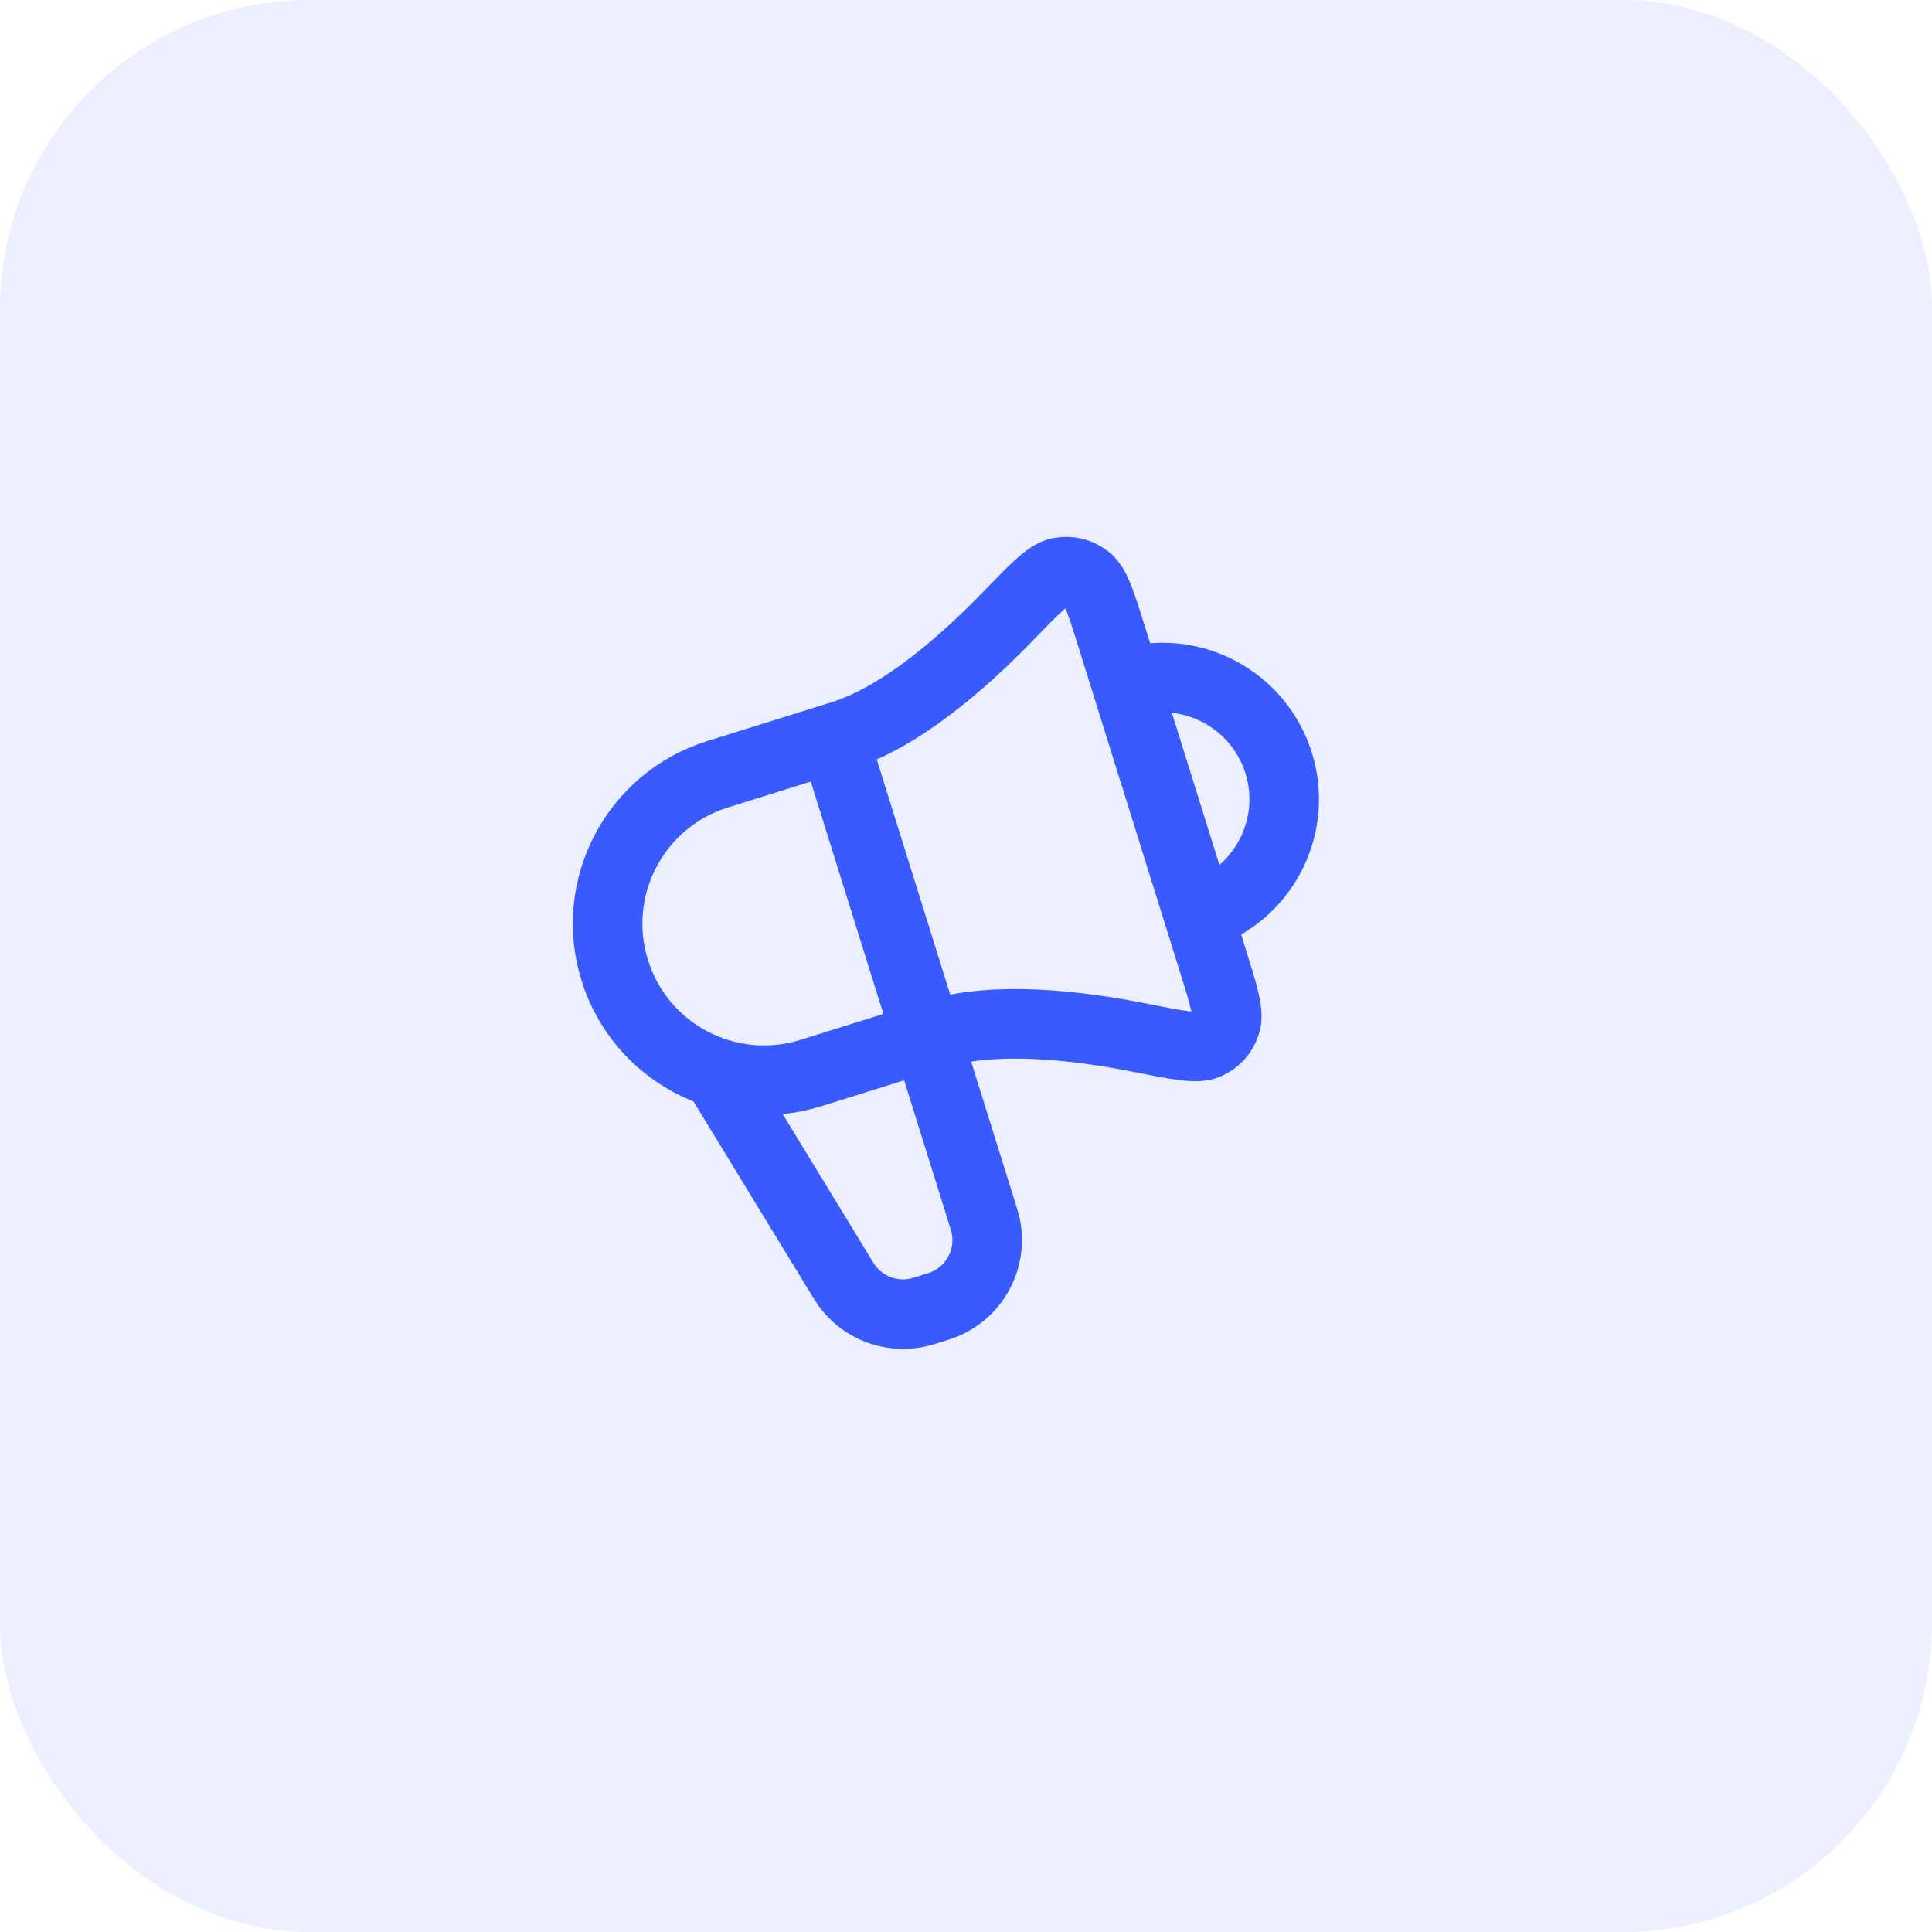
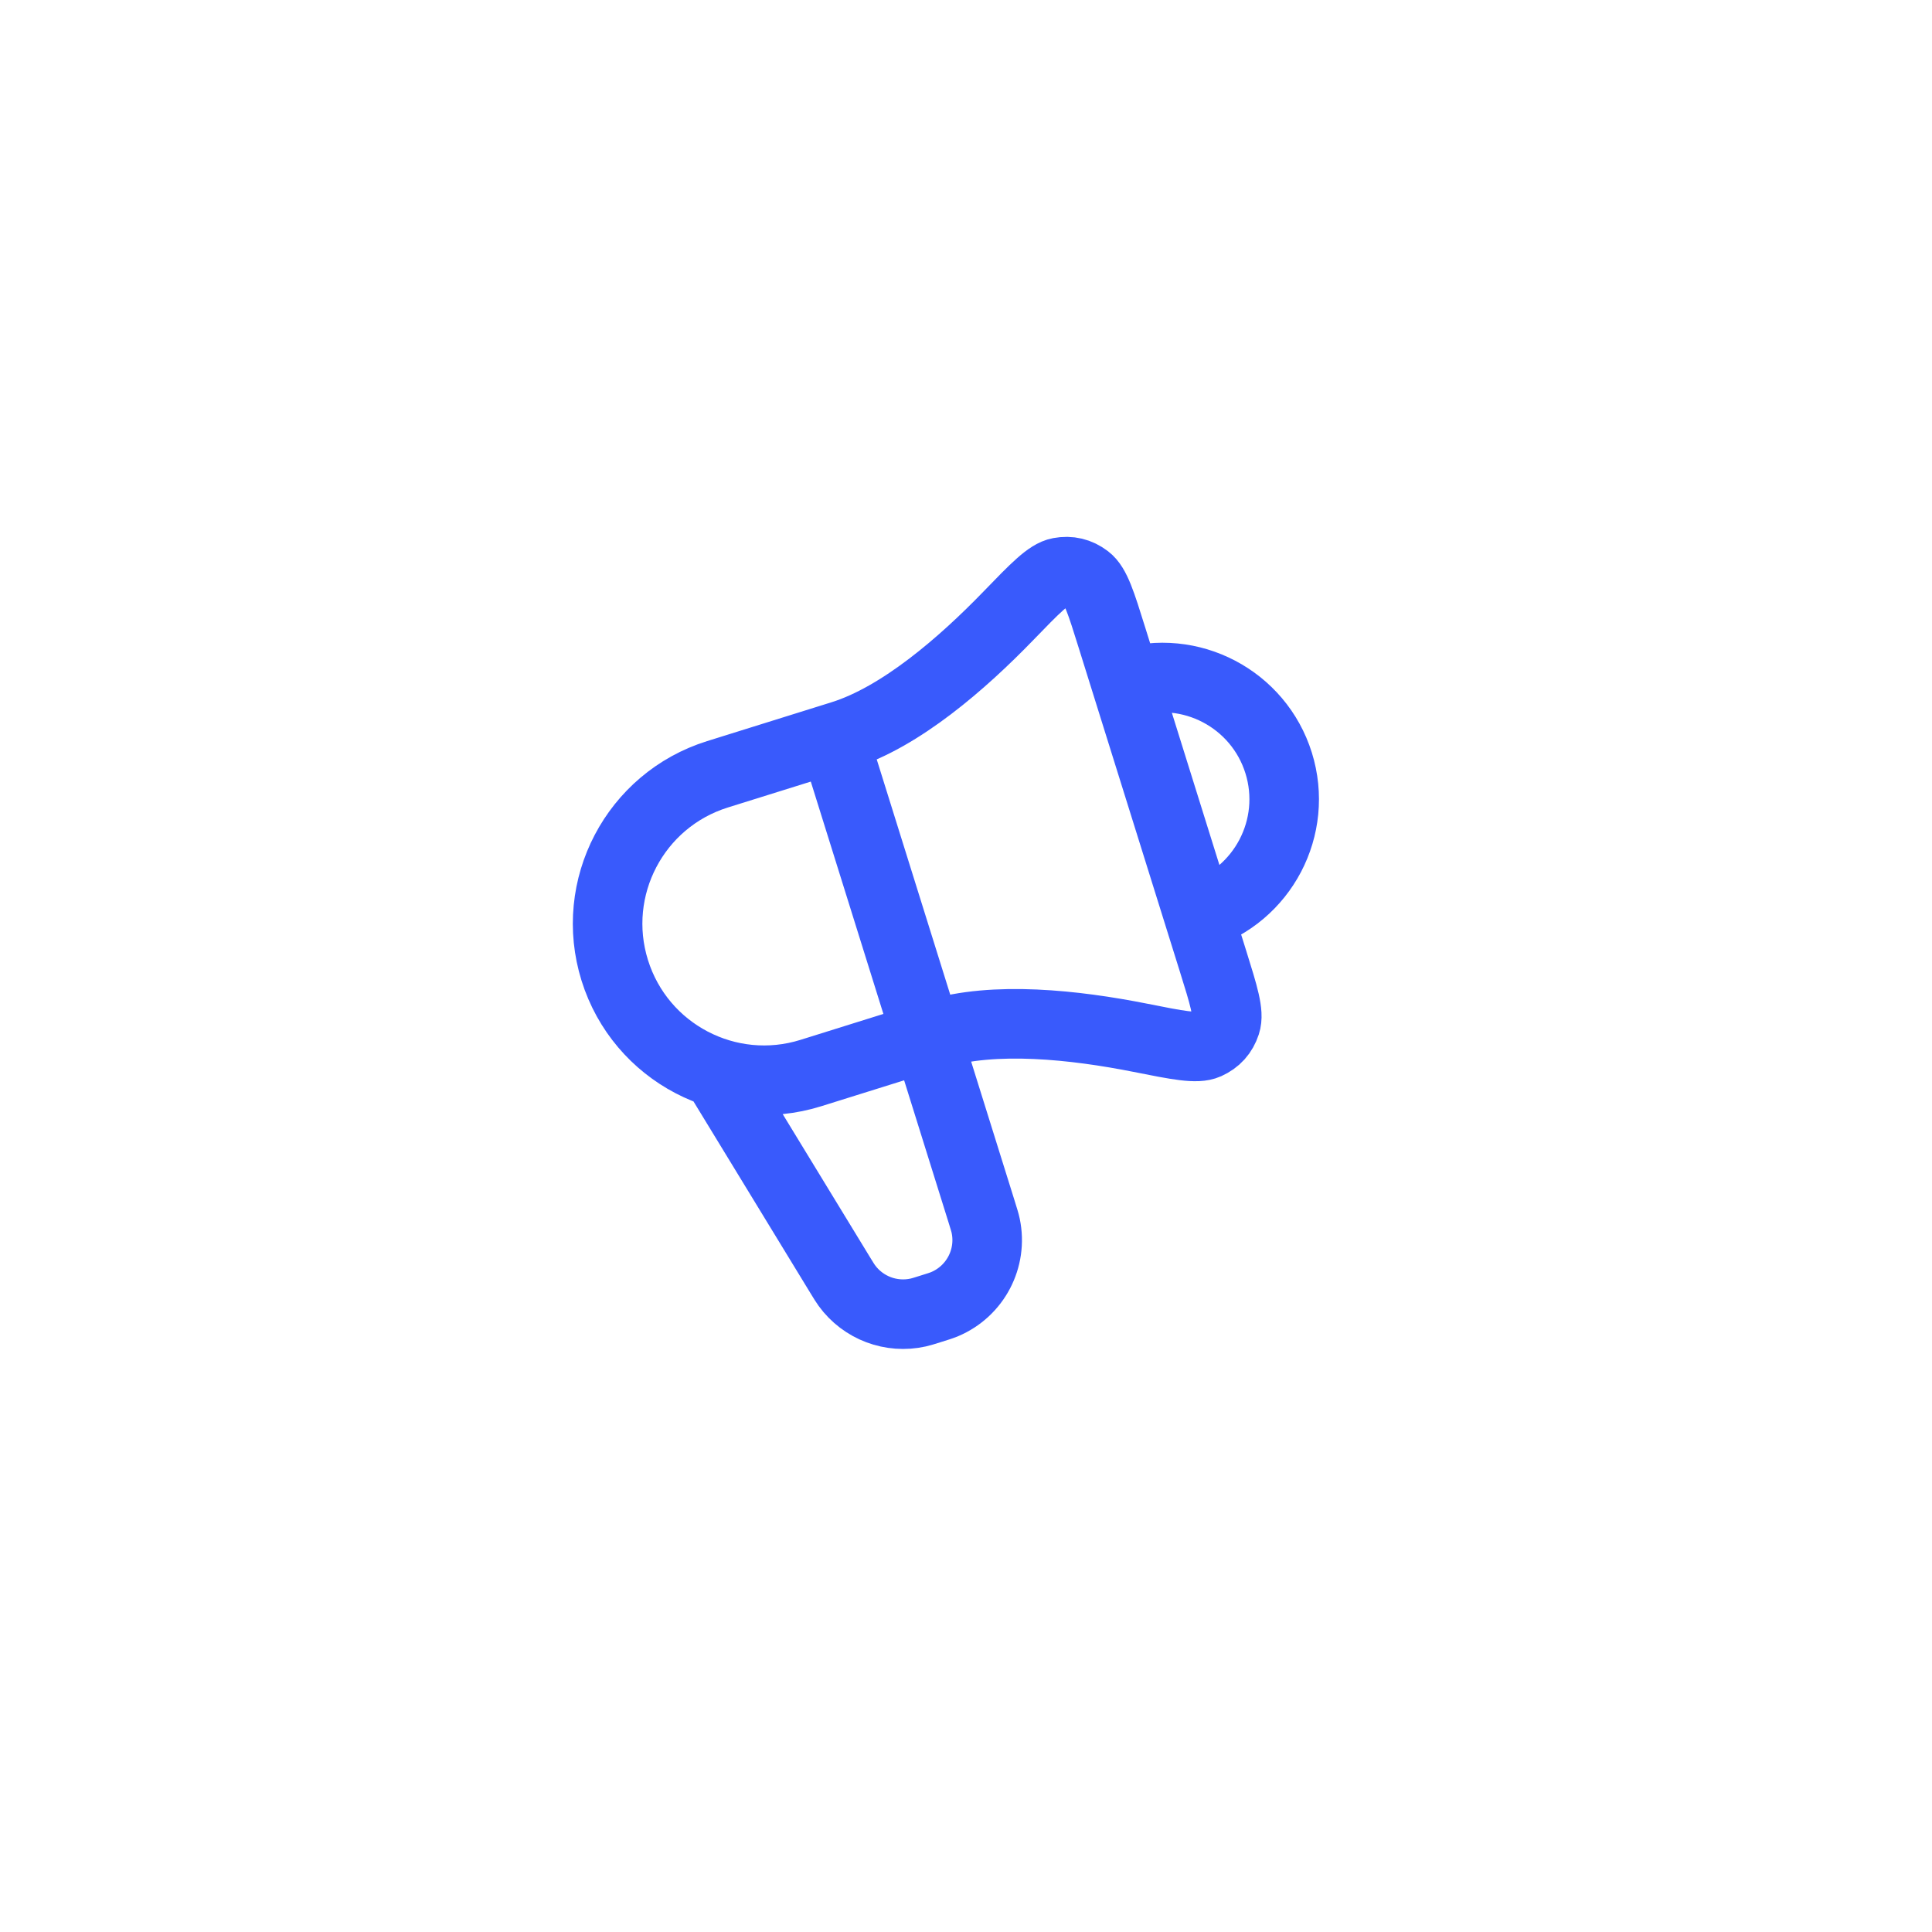
<svg xmlns="http://www.w3.org/2000/svg" width="50" height="50" viewBox="0 0 50 50" fill="none">
  <g clip-path="url(#clip0_81_142)">
-     <rect width="50" height="50" rx="8" fill="#395AFC" fill-opacity="0.1" />
    <path d="M18.701 28.012L21.744 33C21.83 33.141 21.873 33.211 21.916 33.27C22.339 33.851 23.066 34.124 23.766 33.967C23.838 33.951 23.916 33.926 24.073 33.877C24.269 33.816 24.368 33.785 24.448 33.751C25.241 33.416 25.686 32.567 25.51 31.725C25.492 31.639 25.461 31.541 25.4 31.345L21.574 19.1M31.023 23.691C32.684 23.172 33.609 21.406 33.091 19.745C32.572 18.085 30.805 17.159 29.145 17.678M21.789 19.033L18.568 20.039C16.433 20.706 15.243 22.978 15.91 25.113C16.577 27.248 18.848 28.438 20.983 27.771L24.204 26.764C25.722 26.29 27.832 26.524 29.508 26.857C30.486 27.052 30.975 27.149 31.238 27.03C31.482 26.919 31.638 26.746 31.722 26.491C31.812 26.217 31.672 25.768 31.392 24.871L28.776 16.498C28.496 15.601 28.356 15.152 28.125 14.978C27.912 14.817 27.684 14.763 27.421 14.811C27.137 14.863 26.79 15.221 26.097 15.937C24.909 17.166 23.307 18.559 21.789 19.033Z" stroke="#395AFC" stroke-width="1.8" stroke-linecap="round" stroke-linejoin="round" />
  </g>
  <defs>
    <clipPath id="clip0_81_142">
      <rect width="50" height="50" fill="white" />
    </clipPath>
  </defs>
</svg>